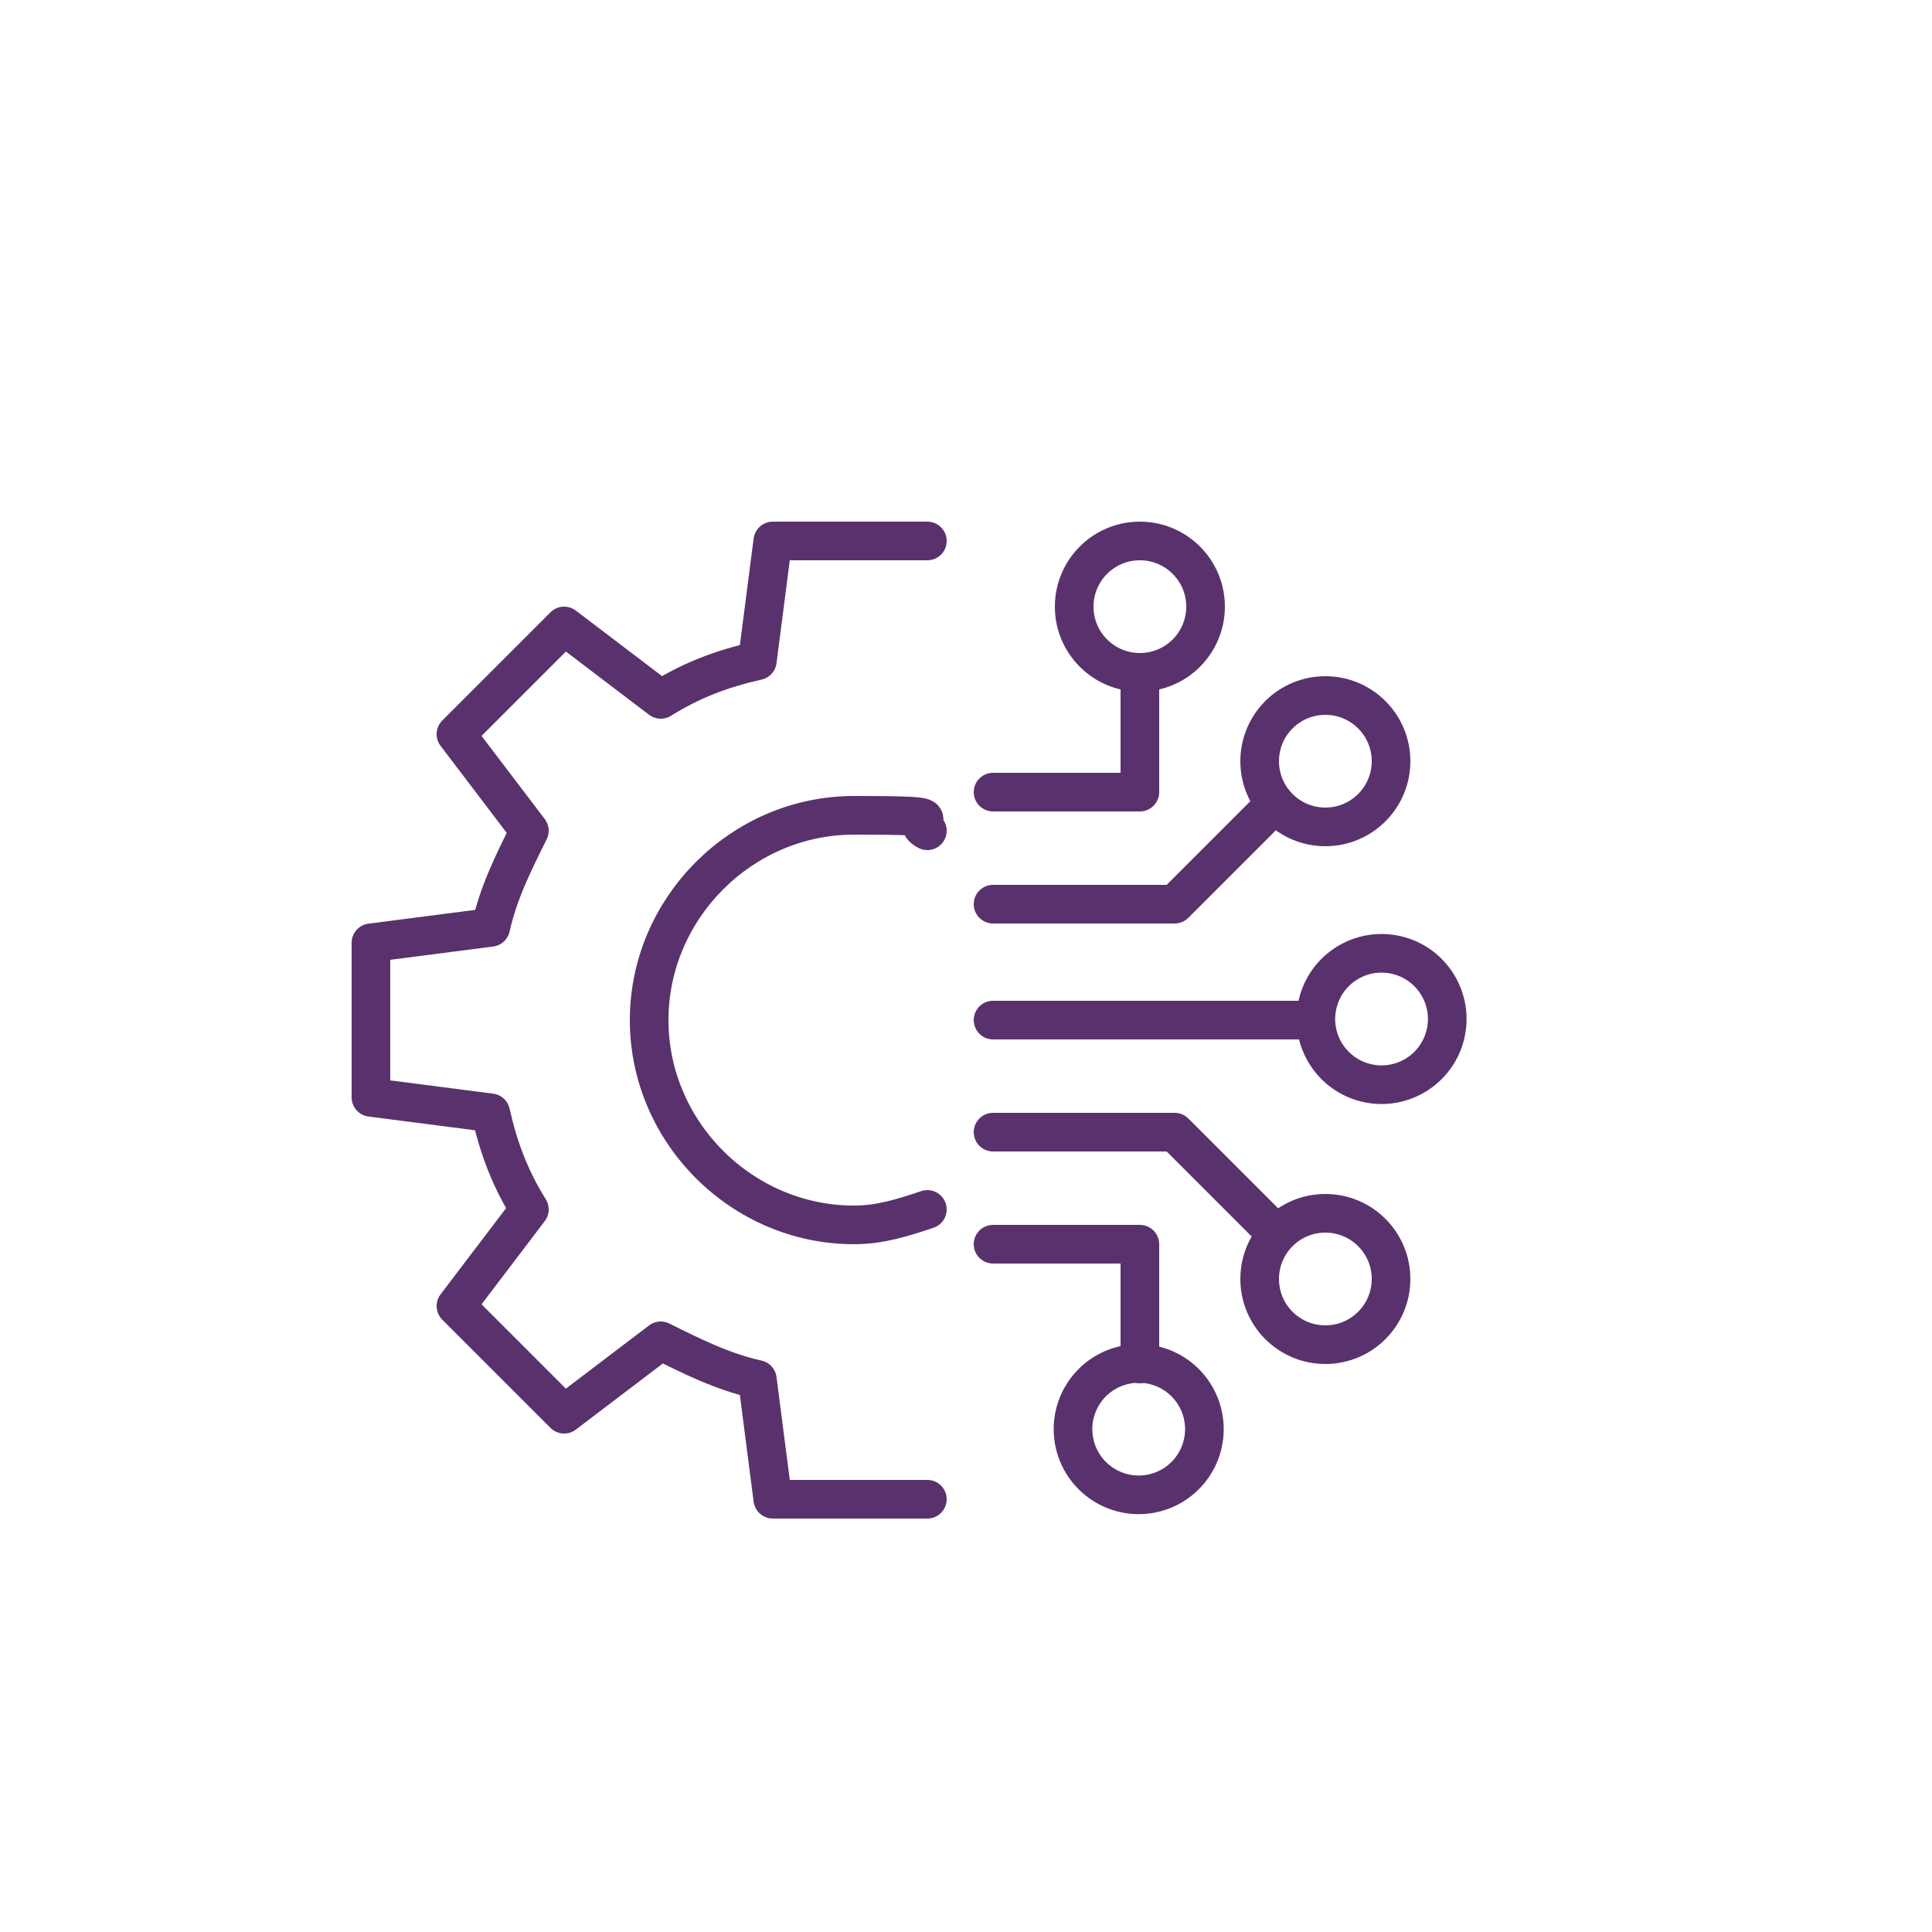
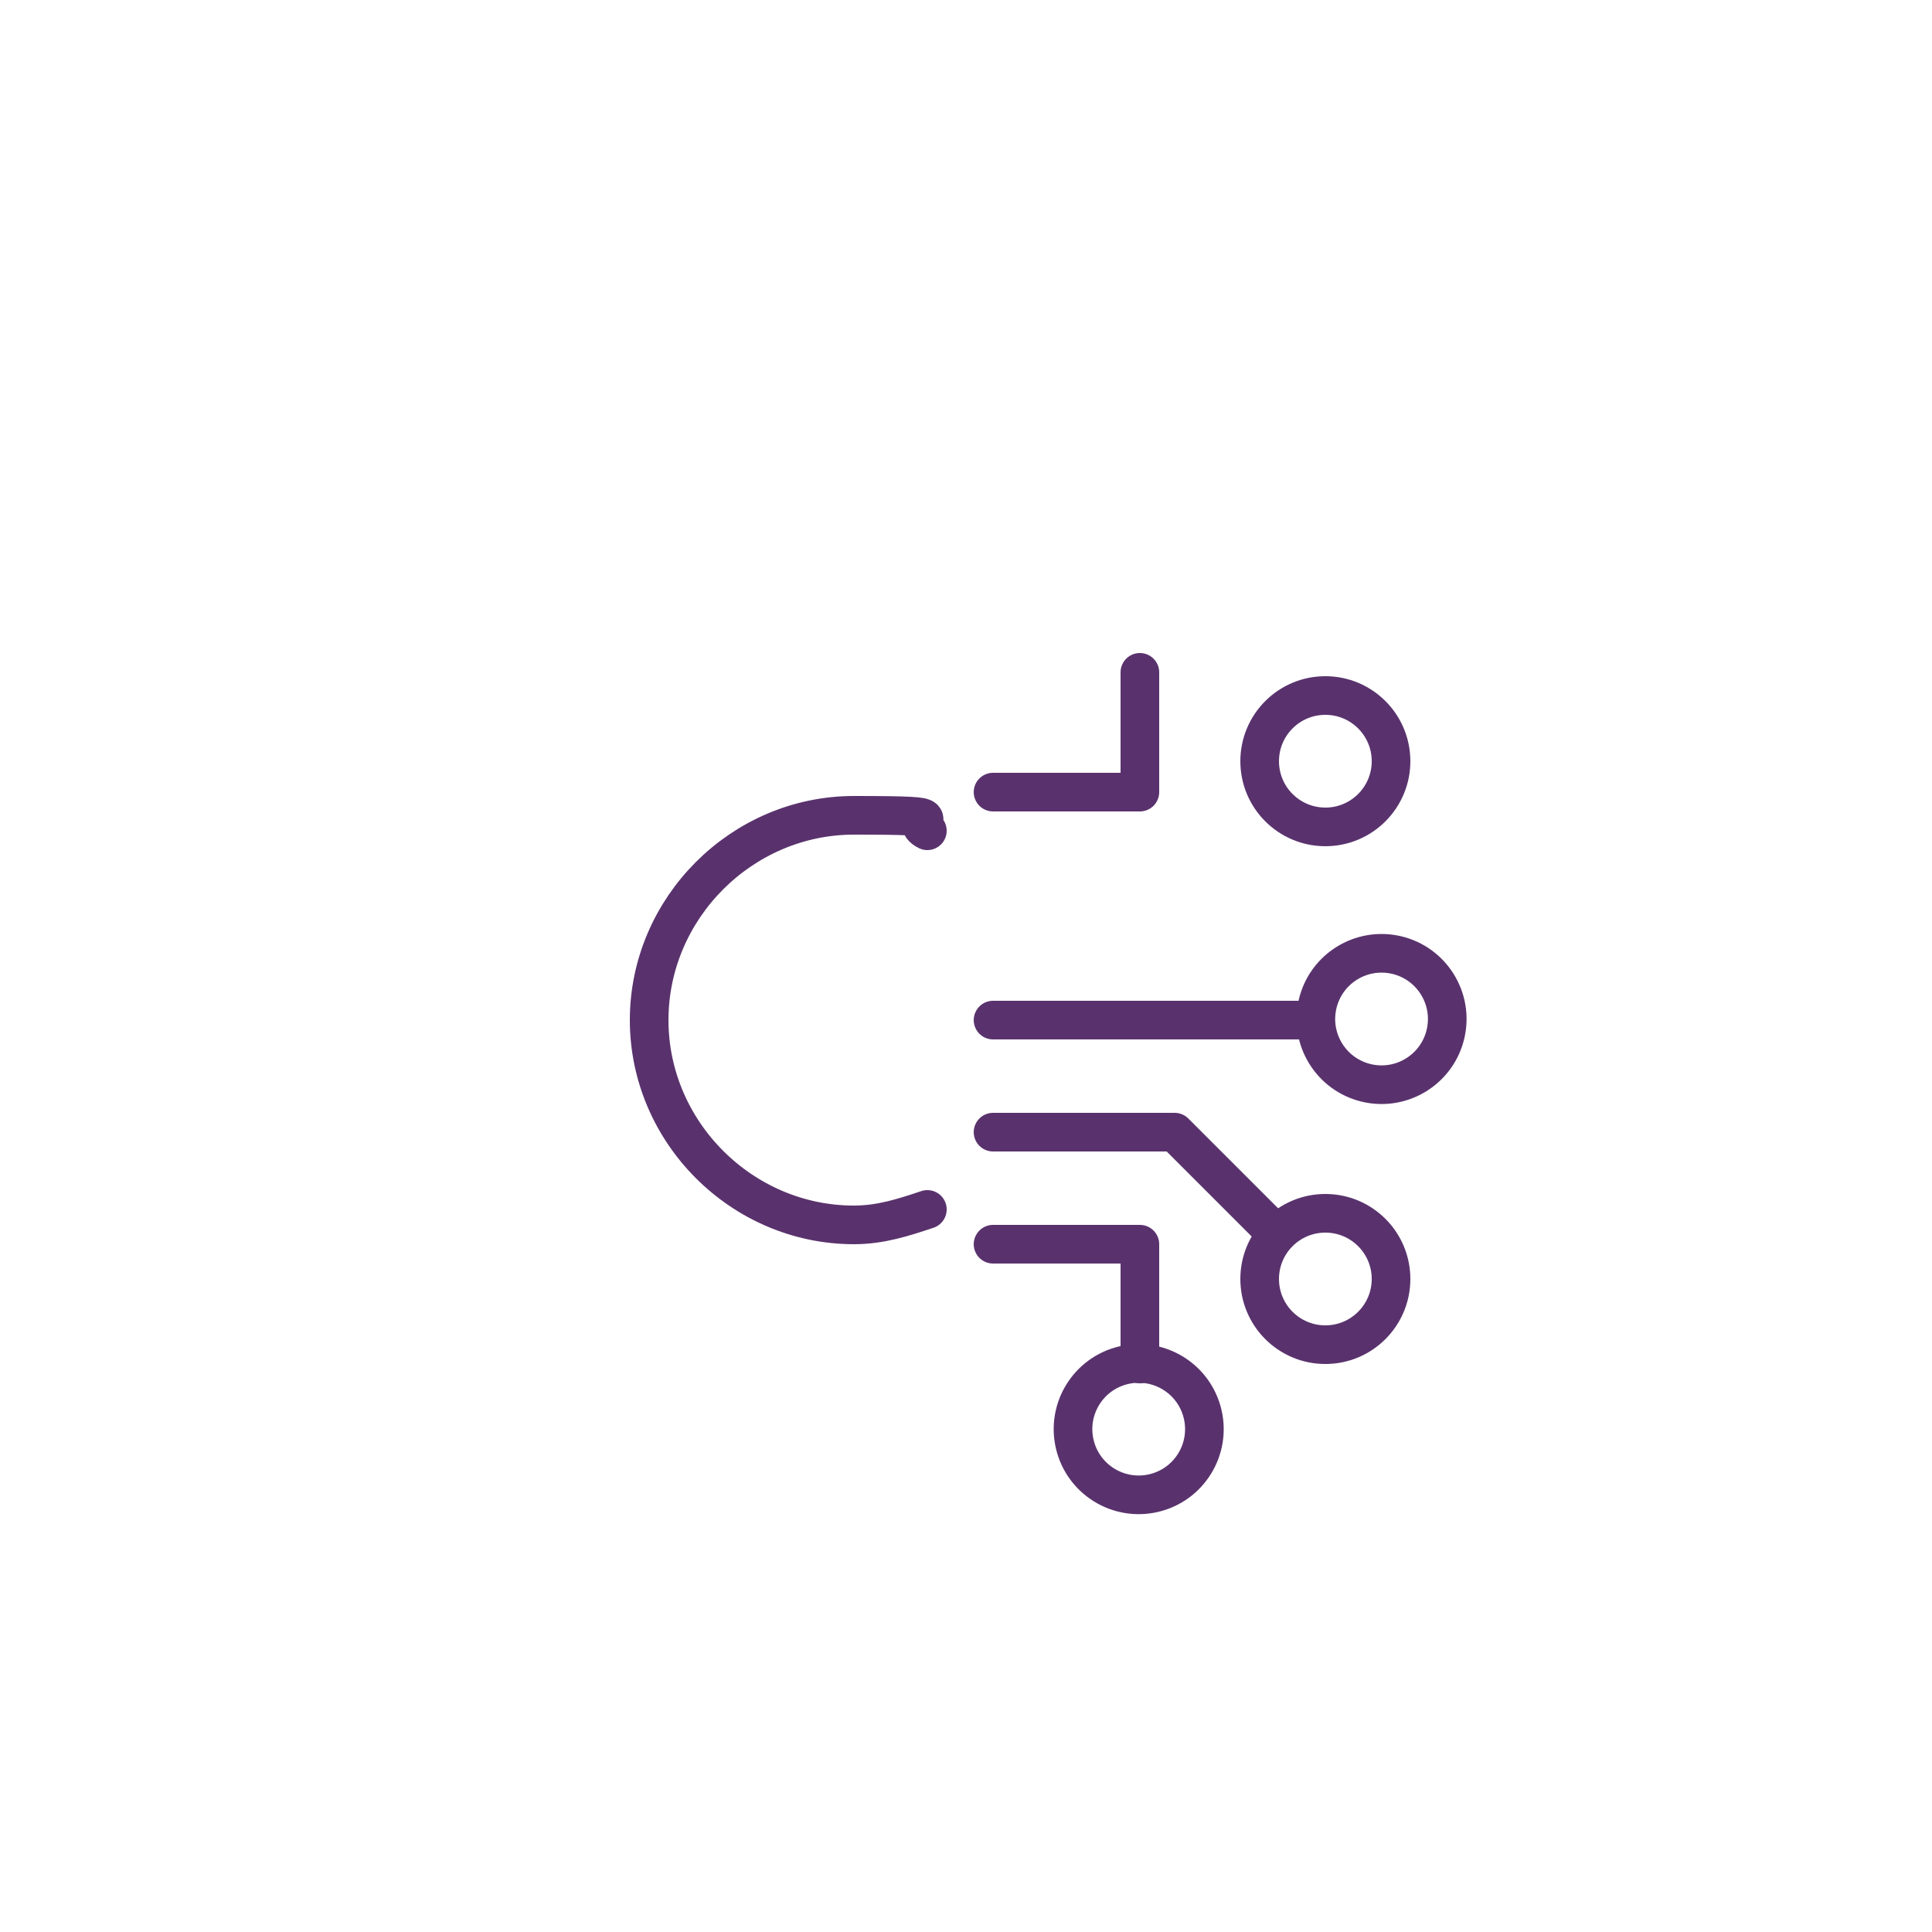
<svg xmlns="http://www.w3.org/2000/svg" width="100" height="100" viewBox="0 0 100 100" fill="none">
-   <path d="M48 77.6H40L39.2 71.4C37.4 71 35.8 70.2 34.2 69.4L29.2 73.2L23.6 67.6L27.4 62.6C26.4 61 25.8 59.4 25.4 57.6L19.2 56.8V48.8L25.4 48C25.8 46.2 26.6 44.6 27.4 43L23.6 38L29.2 32.4L34.2 36.2C35.8 35.2 37.4 34.6 39.2 34.2L40 28H48" stroke="#59326D" stroke-width="2" stroke-linecap="round" stroke-linejoin="round" />
  <path d="M48 62.6C46.8 63 45.6 63.4 44.2 63.4C38.4 63.4 33.6 58.6 33.6 52.8C33.6 47 38.4 42.2 44.2 42.2C50 42.2 46.8 42.4 48 43" stroke="#59326D" stroke-width="2" stroke-linecap="round" stroke-linejoin="round" />
  <path d="M74.819 53.52C75.248 51.692 74.114 49.862 72.286 49.433C70.457 49.005 68.628 50.139 68.199 51.967C67.77 53.795 68.905 55.625 70.733 56.054C72.561 56.482 74.391 55.348 74.819 53.52Z" stroke="#59326D" stroke-width="2" stroke-linecap="round" stroke-linejoin="round" />
  <path d="M68.6 42.8C70.478 42.8 72 41.278 72 39.4C72 37.522 70.478 36 68.6 36C66.722 36 65.2 37.522 65.2 39.4C65.2 41.278 66.722 42.8 68.6 42.8Z" stroke="#59326D" stroke-width="2" stroke-linecap="round" stroke-linejoin="round" />
-   <path d="M59 34.8C60.878 34.8 62.4 33.278 62.4 31.4C62.4 29.522 60.878 28 59 28C57.122 28 55.6 29.522 55.6 31.4C55.6 33.278 57.122 34.8 59 34.8Z" stroke="#59326D" stroke-width="2" stroke-linecap="round" stroke-linejoin="round" />
  <path d="M68 52.8H51.4" stroke="#59326D" stroke-width="2" stroke-linecap="round" stroke-linejoin="round" />
  <path d="M59 34.8V41H51.4" stroke="#59326D" stroke-width="2" stroke-linecap="round" stroke-linejoin="round" />
-   <path d="M51.4 46.8H60.8L66 41.6" stroke="#59326D" stroke-width="2" stroke-linecap="round" stroke-linejoin="round" />
  <path d="M68.6 69.6C70.478 69.6 72 68.078 72 66.2C72 64.322 70.478 62.8 68.6 62.8C66.722 62.8 65.2 64.322 65.2 66.2C65.2 68.078 66.722 69.6 68.6 69.6Z" stroke="#59326D" stroke-width="2" stroke-linecap="round" stroke-linejoin="round" />
  <path d="M59.716 77.282C61.544 76.853 62.678 75.024 62.249 73.196C61.821 71.368 59.991 70.233 58.163 70.662C56.335 71.091 55.2 72.92 55.629 74.749C56.058 76.577 57.887 77.711 59.716 77.282Z" stroke="#59326D" stroke-width="2" stroke-linecap="round" stroke-linejoin="round" />
  <path d="M59 70.6V64.4H51.4" stroke="#59326D" stroke-width="2" stroke-linecap="round" stroke-linejoin="round" />
  <path d="M66 63.8L60.8 58.6H51.4" stroke="#59326D" stroke-width="2" stroke-linecap="round" stroke-linejoin="round" />
</svg>